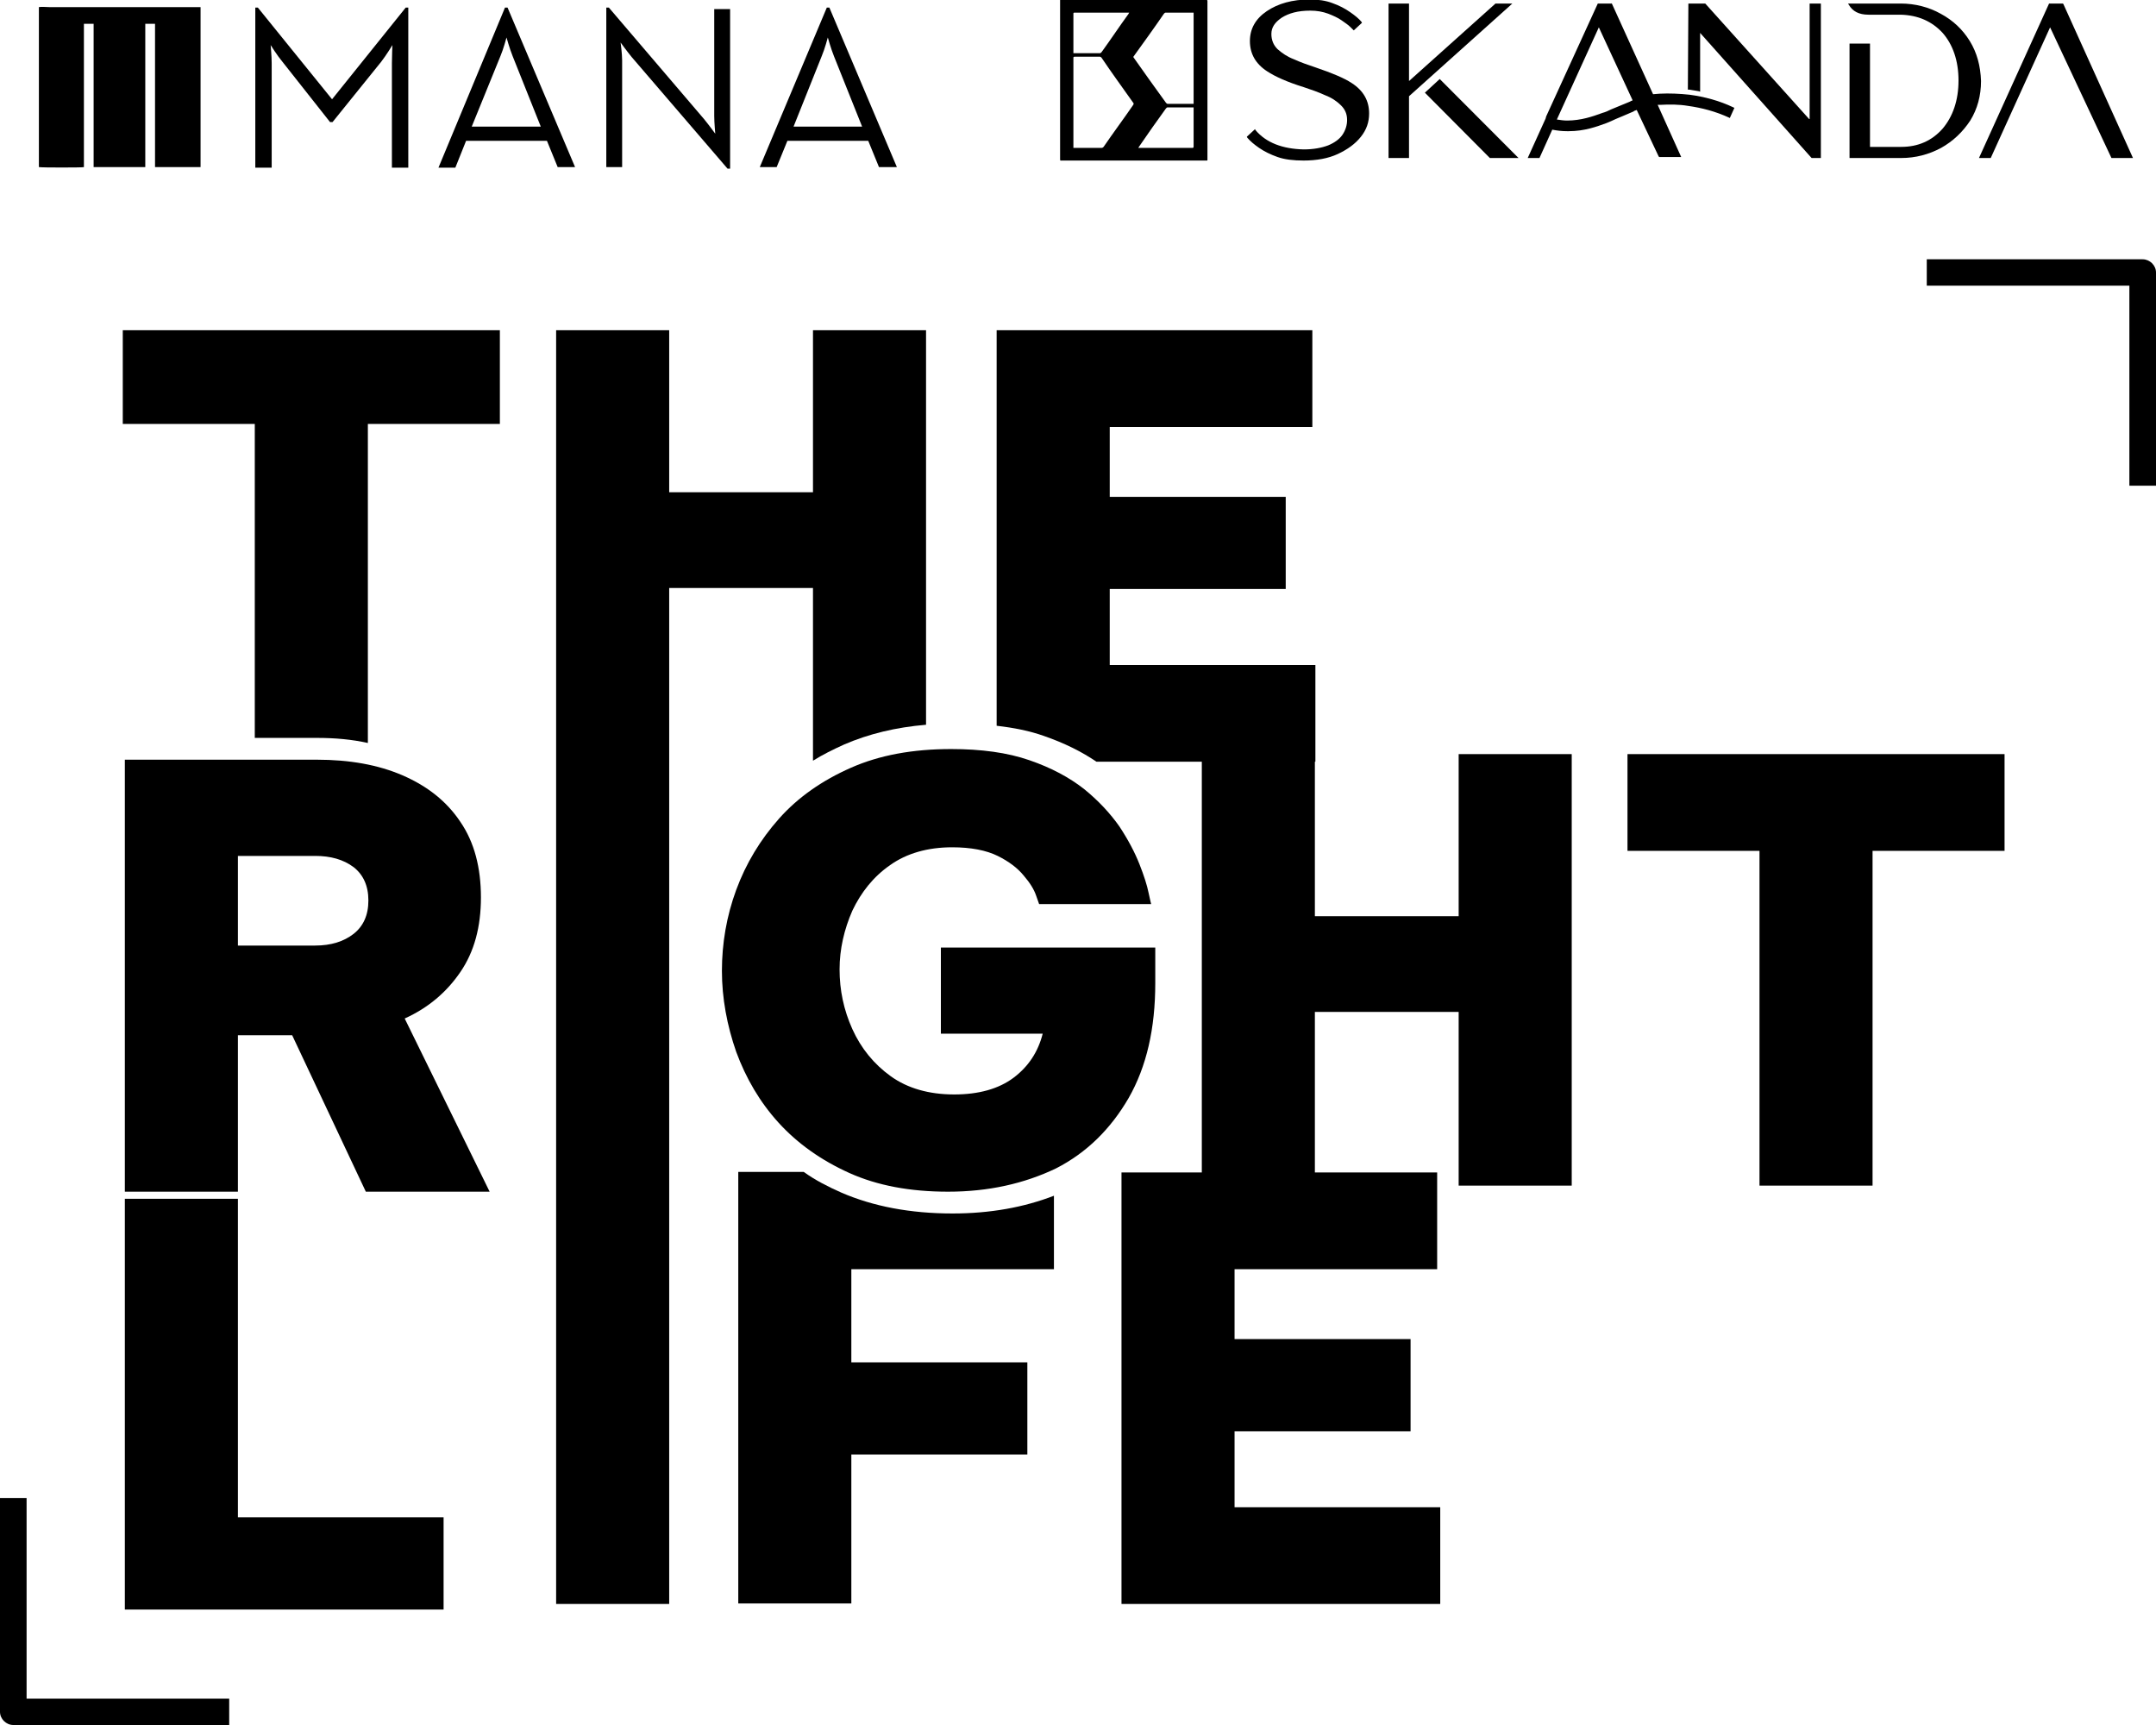
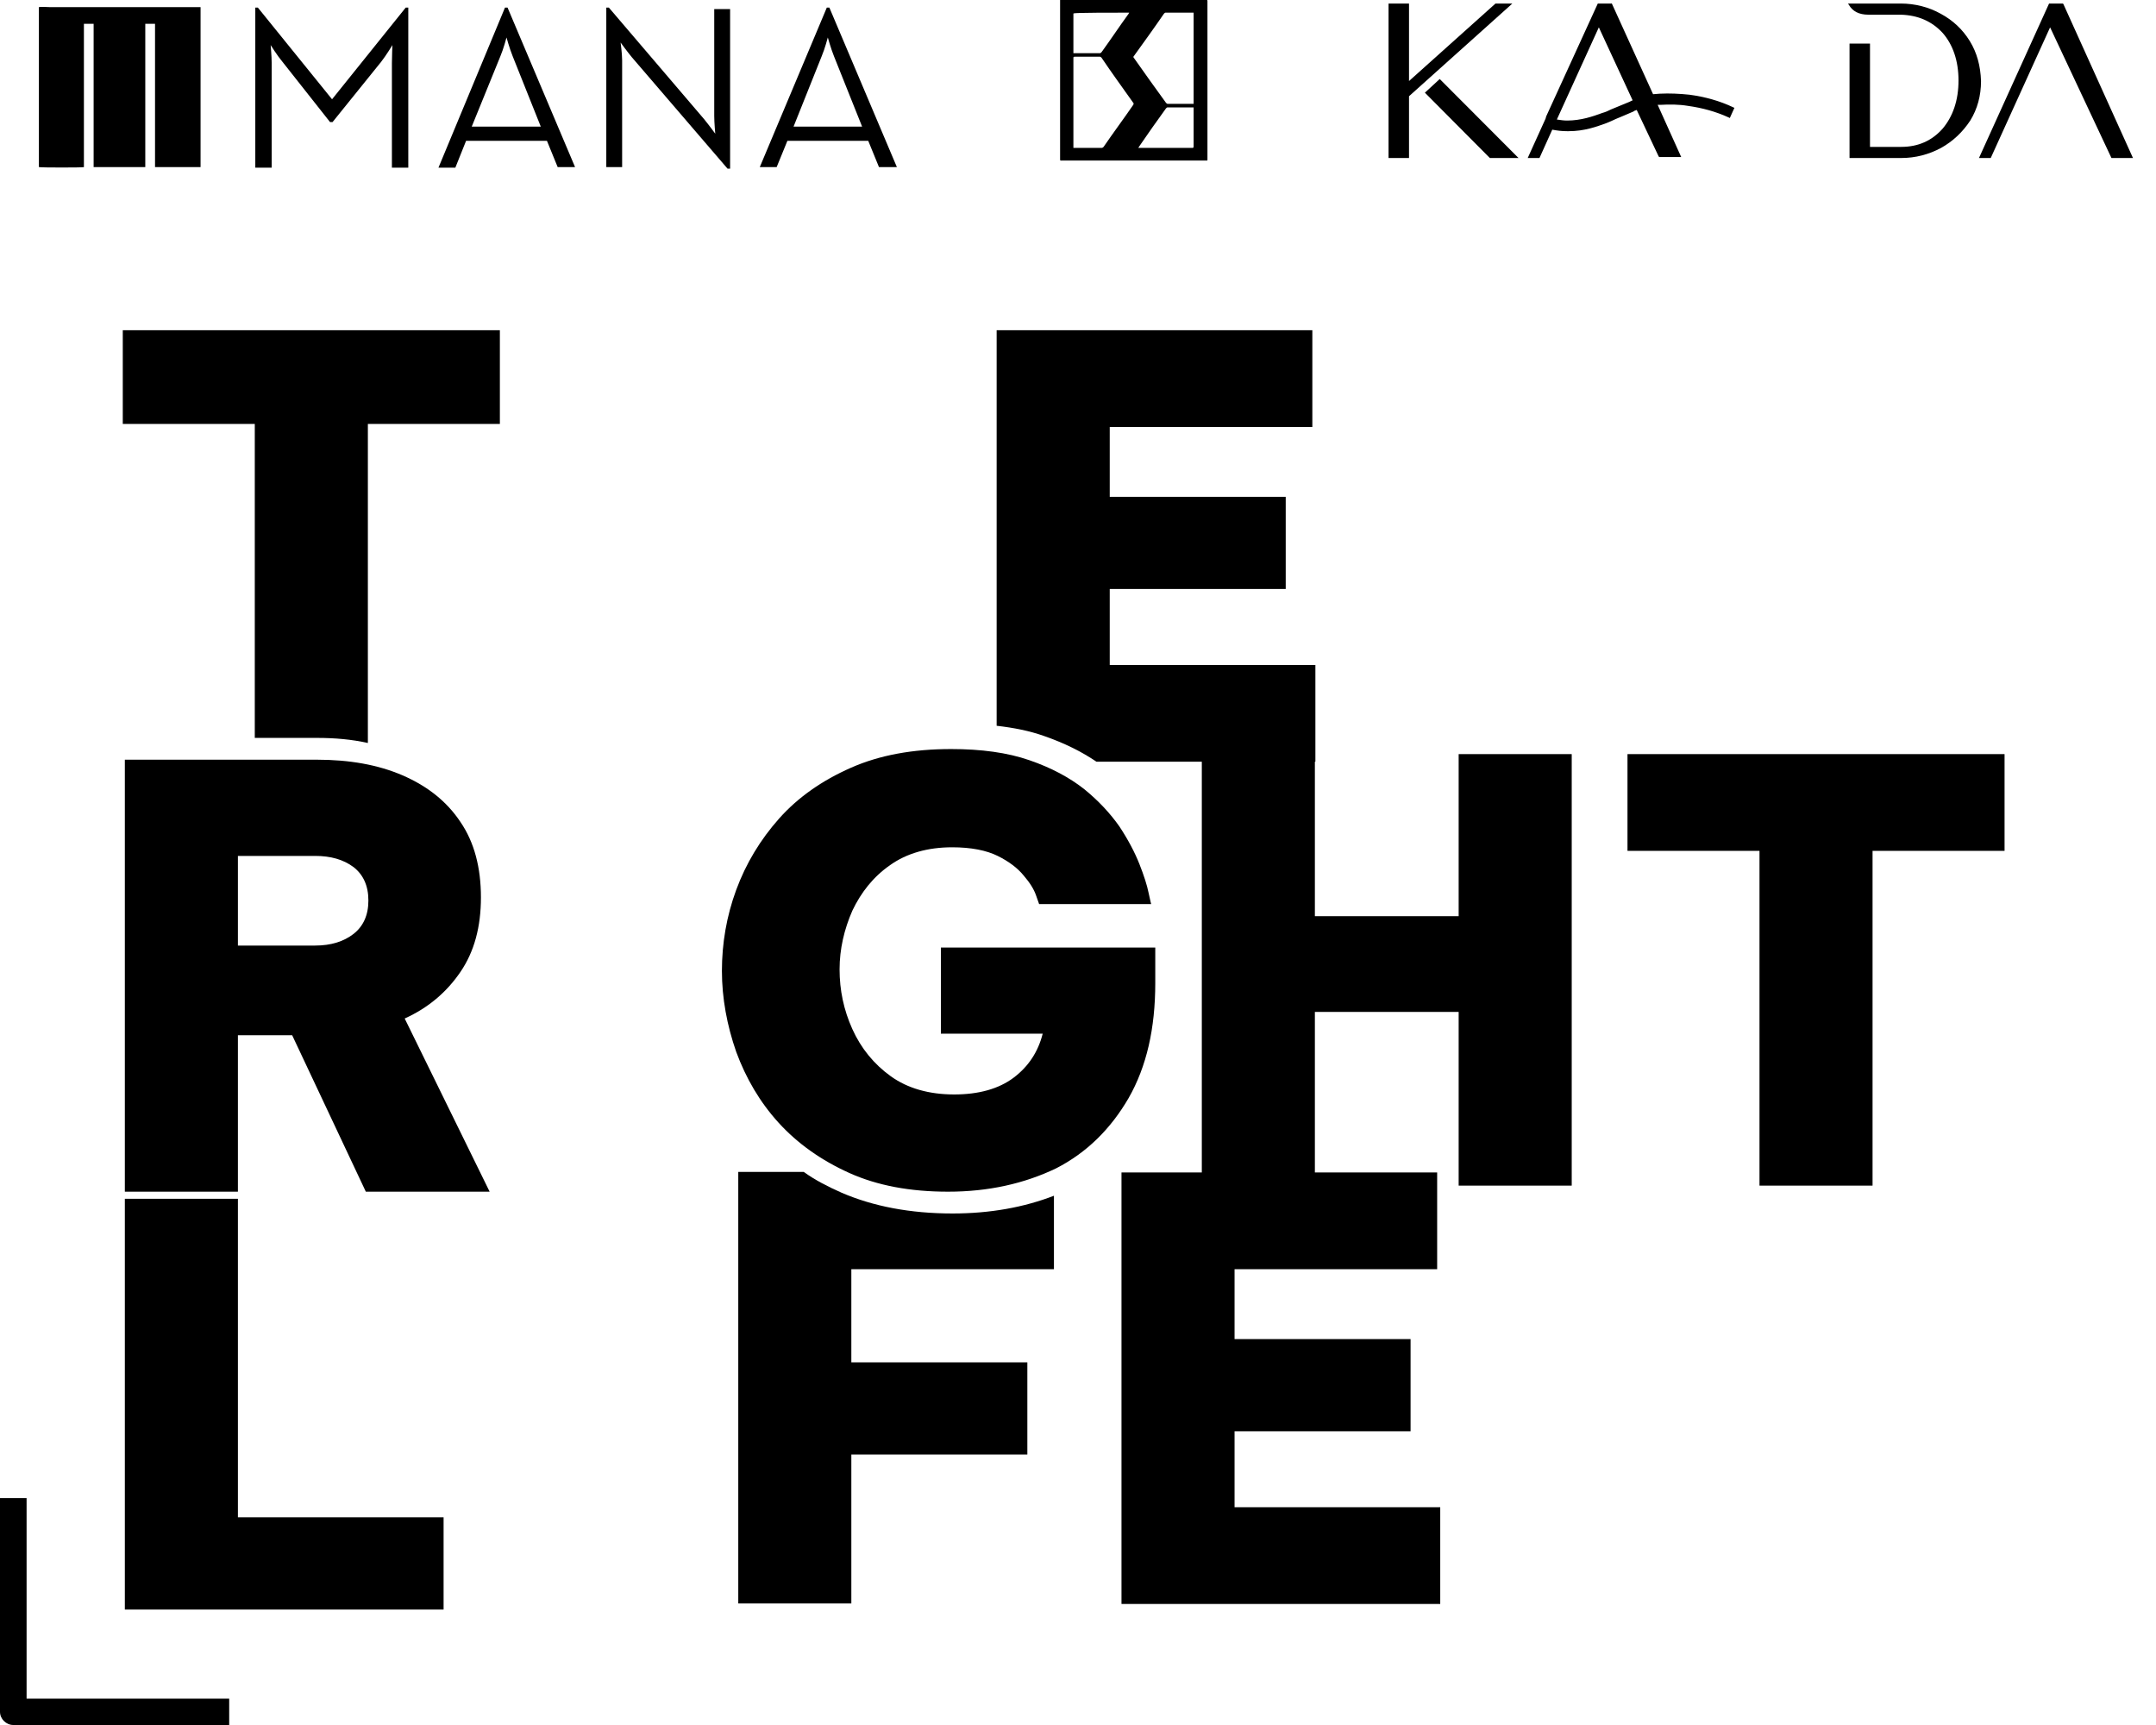
<svg xmlns="http://www.w3.org/2000/svg" width="75" height="60" viewBox="0 0 75 60" fill="none">
  <g clip-path="url(#clip0_46_3002)">
    <path d="M4.271 11.486V14.745H8.863V25.666H11.017C11.658 25.666 12.245 25.719 12.797 25.843V14.745H17.389V11.486H4.271Z" fill="black" />
    <path d="M4.343 41.433V26.424H11.017C12.156 26.424 13.153 26.6 14.007 26.97C14.861 27.34 15.538 27.869 16.018 28.591C16.499 29.295 16.73 30.176 16.73 31.215C16.73 32.237 16.499 33.1 16.018 33.805C15.538 34.51 14.897 35.056 14.078 35.426L17.033 41.45H12.726L10.163 36.007H8.276V41.45H4.343V41.433ZM10.964 29.771H8.276V32.889H10.964C11.515 32.889 11.96 32.748 12.298 32.484C12.637 32.22 12.815 31.832 12.815 31.321C12.815 30.81 12.637 30.423 12.298 30.159C11.942 29.894 11.498 29.771 10.964 29.771Z" fill="black" />
    <path d="M38.604 23.13V20.487H44.726V17.281H38.604V14.85H45.652V11.486H34.67V25.244C35.276 25.314 35.809 25.42 36.308 25.596C37.02 25.843 37.625 26.142 38.141 26.494H45.758V23.13H38.604Z" fill="black" />
    <path d="M32.979 41.45C31.662 41.45 30.523 41.239 29.544 40.799C28.566 40.358 27.747 39.777 27.088 39.055C26.43 38.332 25.949 37.504 25.611 36.588C25.291 35.672 25.113 34.721 25.113 33.77C25.113 32.819 25.273 31.867 25.611 30.951C25.949 30.035 26.448 29.207 27.106 28.467C27.765 27.728 28.601 27.146 29.598 26.706C30.595 26.265 31.751 26.054 33.086 26.054C34.136 26.054 35.044 26.177 35.809 26.442C36.575 26.706 37.197 27.041 37.714 27.446C38.212 27.851 38.621 28.291 38.942 28.749C39.244 29.207 39.476 29.648 39.636 30.053C39.796 30.458 39.903 30.793 39.956 31.057C40.01 31.321 40.045 31.445 40.045 31.445H36.147C36.147 31.445 36.112 31.339 36.041 31.145C35.969 30.934 35.827 30.705 35.614 30.458C35.4 30.194 35.097 29.965 34.706 29.771C34.314 29.577 33.78 29.471 33.122 29.471C32.267 29.471 31.538 29.683 30.968 30.088C30.381 30.493 29.954 31.039 29.651 31.674C29.366 32.325 29.206 33.012 29.206 33.717C29.206 34.439 29.349 35.126 29.651 35.796C29.954 36.465 30.399 37.011 30.986 37.434C31.573 37.857 32.321 38.068 33.193 38.068C34.047 38.068 34.741 37.874 35.258 37.487C35.774 37.099 36.112 36.588 36.272 35.954H32.73V32.959H40.188V34.193C40.188 35.778 39.885 37.099 39.262 38.191C38.639 39.266 37.803 40.094 36.735 40.64C35.631 41.169 34.386 41.45 32.979 41.45Z" fill="black" />
    <path d="M41.807 41.239V26.23H45.74V31.867H50.742V26.23H54.675V41.239H50.742V35.197H45.74V41.239H41.807Z" fill="black" />
    <path d="M61.207 41.239V29.595H56.615V26.23H69.732V29.595H65.14V41.239H61.207Z" fill="black" />
    <path d="M4.343 55.984V41.697H8.276V52.778H15.431V55.984H4.343Z" fill="black" />
-     <path d="M28.281 11.486V17.123H23.279V11.486H19.346V55.79H23.279V20.452H28.281V26.459C28.619 26.248 28.975 26.072 29.366 25.895C30.221 25.526 31.164 25.297 32.214 25.209V11.486H28.281Z" fill="black" />
    <path d="M39.013 55.79V40.781H49.994V44.146H42.946V46.577H49.069V49.783H42.946V52.425H50.101V55.79H39.013Z" fill="black" />
    <path d="M36.663 44.146V41.591C35.613 41.996 34.439 42.208 33.139 42.208C31.662 42.208 30.381 41.961 29.277 41.486C28.797 41.274 28.352 41.045 27.96 40.763H25.682V55.772H29.615V50.593H35.738V47.387H29.615V44.146H36.663Z" fill="black" />
    <path d="M7.973 60H0.463C0.214 60 0 59.789 0 59.542V52.108H0.925V59.084H7.973V60Z" fill="black" />
-     <path d="M75 16.894H74.074V9.935H67.026V9.019H74.537C74.786 9.019 75 9.231 75 9.477V16.894Z" fill="black" />
    <path fill-rule="evenodd" clip-rule="evenodd" d="M1.37 5.813C1.424 5.831 2.883 5.831 2.919 5.813V0.828H3.257V5.813H5.054V0.828H5.393V5.813H6.977V0.247H1.708C1.637 0.247 1.424 0.229 1.353 0.247V5.813H1.37Z" fill="black" />
    <path d="M8.881 0.264H8.97L11.551 3.453L14.114 0.264H14.203V5.831H13.633V2.202C13.633 1.955 13.651 1.568 13.651 1.568C13.651 1.568 13.438 1.92 13.26 2.149L11.569 4.245H11.48L9.825 2.149C9.647 1.938 9.415 1.568 9.415 1.568C9.415 1.568 9.451 1.955 9.451 2.202V5.831H8.881V0.264ZM17.567 0.264H17.656L20.005 5.813H19.4L19.026 4.897H16.214L15.84 5.831H15.253L17.567 0.264ZM18.812 4.404L17.834 1.955C17.727 1.691 17.62 1.304 17.62 1.304C17.62 1.304 17.513 1.709 17.407 1.955L16.41 4.404H18.812ZM21.98 1.991C21.82 1.797 21.589 1.48 21.589 1.48C21.589 1.48 21.642 1.867 21.642 2.096V5.813H21.091V0.264H21.18L24.49 4.14C24.65 4.334 24.882 4.651 24.882 4.651C24.882 4.651 24.846 4.263 24.846 4.034V0.317H25.398V5.866H25.309L21.98 1.991ZM28.762 0.264H28.851L31.2 5.813H30.577L30.203 4.897H27.391L27.017 5.813H26.43L28.762 0.264ZM29.99 4.404L29.011 1.955C28.904 1.691 28.797 1.304 28.797 1.304C28.797 1.304 28.69 1.709 28.584 1.955L27.605 4.404H29.99Z" fill="black" />
-     <path d="M47.022 2.889C46.755 2.713 46.328 2.537 45.758 2.343C45.491 2.255 45.242 2.167 45.01 2.061C44.779 1.973 44.601 1.85 44.441 1.709C44.298 1.568 44.227 1.392 44.227 1.18C44.227 0.951 44.352 0.775 44.583 0.617C44.833 0.458 45.153 0.37 45.58 0.37C45.811 0.37 46.007 0.405 46.203 0.476C46.381 0.546 46.541 0.617 46.666 0.705C46.79 0.793 46.897 0.863 46.968 0.934L47.093 1.057L47.378 0.793L47.36 0.757C47.271 0.652 47.146 0.546 46.968 0.423C46.79 0.299 46.594 0.194 46.345 0.106C46.114 0.018 45.847 -0.018 45.562 -0.018C44.957 -0.018 44.459 0.123 44.067 0.388C43.676 0.652 43.48 1.004 43.48 1.427C43.48 1.867 43.676 2.22 44.085 2.484C44.352 2.66 44.779 2.854 45.349 3.03C45.616 3.118 45.865 3.206 46.096 3.312C46.328 3.4 46.505 3.523 46.648 3.664C46.79 3.805 46.861 3.964 46.861 4.175C46.861 4.351 46.808 4.527 46.701 4.686C46.594 4.844 46.416 4.968 46.203 5.056C45.971 5.144 45.687 5.197 45.349 5.197C44.619 5.179 44.049 4.968 43.676 4.527L43.658 4.492L43.373 4.756L43.391 4.792C43.498 4.915 43.622 5.021 43.8 5.144C43.978 5.267 44.192 5.373 44.441 5.461C44.69 5.549 44.993 5.584 45.349 5.584C45.794 5.584 46.203 5.514 46.541 5.355C46.879 5.197 47.146 5.003 47.342 4.756C47.538 4.51 47.627 4.245 47.627 3.946C47.627 3.506 47.431 3.153 47.022 2.889Z" fill="black" />
    <path d="M49.567 3.224L51.827 5.496H52.824L50.083 2.748L49.567 3.224Z" fill="black" />
    <path d="M52.023 0.123L49.015 2.819V0.123H48.303V5.496H49.015V3.347L52.61 0.123H52.023Z" fill="black" />
    <path d="M68.522 1.427C68.272 1.022 67.934 0.705 67.507 0.476C67.098 0.247 66.617 0.123 66.119 0.123H64.286L64.321 0.176C64.446 0.388 64.659 0.511 64.998 0.511H66.119C66.724 0.528 67.204 0.74 67.578 1.145C67.934 1.55 68.13 2.114 68.13 2.801C68.13 3.488 67.934 4.052 67.578 4.474C67.204 4.897 66.724 5.109 66.137 5.109H65.051V1.515H64.339V5.496H66.137C66.635 5.496 67.098 5.373 67.525 5.144C67.934 4.915 68.272 4.598 68.539 4.193C68.788 3.787 68.913 3.329 68.913 2.819C68.895 2.29 68.771 1.832 68.522 1.427Z" fill="black" />
    <path d="M71.778 0.141L71.761 0.123H71.28L68.842 5.496H69.251L71.316 0.951L73.434 5.461L73.451 5.496H74.199L71.778 0.141Z" fill="black" />
-     <path d="M62.933 4.14L59.32 0.123H58.733L58.715 3.118H58.75C58.75 3.118 58.75 3.118 58.768 3.118C58.875 3.136 58.982 3.153 59.089 3.171L59.142 3.188V3.136C59.142 2.819 59.142 2.501 59.142 2.149C59.142 1.797 59.142 1.445 59.142 1.145L63.004 5.479L63.022 5.496H63.342V0.123H62.951V4.14H62.933Z" fill="black" />
    <path d="M53.767 4.122L53.144 5.496H53.553L53.998 4.51C54.176 4.545 54.337 4.563 54.514 4.563C54.532 4.563 54.55 4.563 54.568 4.563C55.12 4.563 55.547 4.404 55.885 4.281C56.01 4.228 56.099 4.193 56.205 4.14C56.33 4.087 56.508 4.016 56.828 3.876L56.846 3.858C56.882 3.84 56.917 3.84 56.935 3.823L57.7 5.443L57.718 5.461H58.483L57.665 3.647C57.7 3.647 57.718 3.647 57.754 3.647C58.074 3.629 58.394 3.629 58.715 3.682C59.213 3.752 59.676 3.876 60.139 4.087L60.174 4.105L60.334 3.752L60.299 3.735C59.818 3.506 59.302 3.365 58.768 3.294C58.43 3.259 58.074 3.241 57.736 3.259C57.665 3.259 57.576 3.277 57.505 3.277L56.063 0.106V0.123H55.582L53.785 4.052M56.793 3.488C56.775 3.506 56.739 3.506 56.721 3.523L56.686 3.541C56.348 3.682 56.17 3.752 56.045 3.805C55.938 3.858 55.867 3.893 55.742 3.928C55.404 4.052 54.995 4.193 54.514 4.193C54.39 4.193 54.283 4.175 54.158 4.157L55.618 0.951L56.793 3.488Z" fill="black" />
-     <path d="M36.877 0H41.949C42.003 0 42.003 0 42.003 0.053C42.003 1.885 42.003 3.699 42.003 5.531C42.003 5.549 42.003 5.549 42.003 5.567C42.003 5.584 41.985 5.584 41.985 5.584C41.985 5.584 41.967 5.584 41.949 5.584C40.294 5.584 38.621 5.584 36.948 5.584C36.877 5.584 36.877 5.602 36.877 5.514C36.877 3.699 36.877 1.885 36.877 0.053V0ZM37.34 5.144H37.393C37.696 5.144 38.016 5.144 38.319 5.144C38.354 5.144 38.372 5.126 38.39 5.109C38.728 4.615 39.084 4.14 39.422 3.647C39.44 3.611 39.44 3.594 39.422 3.576C39.048 3.048 38.675 2.537 38.319 2.008C38.301 1.991 38.283 1.973 38.265 1.973C37.98 1.973 37.678 1.973 37.393 1.973C37.358 1.973 37.34 1.973 37.34 2.008C37.34 3.03 37.34 4.052 37.34 5.073V5.144ZM41.522 3.611V0.44C41.504 0.44 41.504 0.44 41.487 0.44C41.166 0.44 40.846 0.44 40.543 0.44C40.526 0.44 40.508 0.458 40.49 0.476C40.152 0.969 39.796 1.462 39.44 1.955C39.422 1.973 39.422 1.991 39.44 2.008C39.814 2.537 40.187 3.065 40.561 3.576C40.579 3.594 40.597 3.611 40.614 3.611C40.899 3.611 41.184 3.611 41.487 3.611H41.522ZM41.522 3.735C41.504 3.735 41.504 3.735 41.487 3.735C41.202 3.735 40.899 3.735 40.614 3.735C40.597 3.735 40.579 3.752 40.561 3.77C40.241 4.21 39.92 4.668 39.618 5.109C39.618 5.126 39.6 5.126 39.6 5.144C39.618 5.144 39.636 5.144 39.636 5.144C40.241 5.144 40.864 5.144 41.469 5.144C41.504 5.144 41.522 5.144 41.522 5.091C41.522 4.651 41.522 4.21 41.522 3.77C41.522 3.752 41.522 3.752 41.522 3.735ZM37.34 1.85C37.358 1.85 37.358 1.85 37.358 1.85C37.66 1.85 37.963 1.85 38.265 1.85C38.283 1.85 38.301 1.832 38.319 1.814C38.639 1.374 38.941 0.916 39.262 0.476C39.262 0.458 39.28 0.458 39.28 0.44C39.262 0.44 39.262 0.44 39.244 0.44C38.621 0.44 37.998 0.44 37.375 0.44C37.34 0.44 37.34 0.458 37.34 0.476C37.34 0.916 37.34 1.356 37.34 1.797C37.34 1.814 37.34 1.832 37.34 1.85Z" fill="black" />
+     <path d="M36.877 0H41.949C42.003 0 42.003 0 42.003 0.053C42.003 1.885 42.003 3.699 42.003 5.531C42.003 5.549 42.003 5.549 42.003 5.567C42.003 5.584 41.985 5.584 41.985 5.584C41.985 5.584 41.967 5.584 41.949 5.584C40.294 5.584 38.621 5.584 36.948 5.584C36.877 5.584 36.877 5.602 36.877 5.514C36.877 3.699 36.877 1.885 36.877 0.053V0ZM37.34 5.144H37.393C37.696 5.144 38.016 5.144 38.319 5.144C38.354 5.144 38.372 5.126 38.39 5.109C38.728 4.615 39.084 4.14 39.422 3.647C39.44 3.611 39.44 3.594 39.422 3.576C39.048 3.048 38.675 2.537 38.319 2.008C38.301 1.991 38.283 1.973 38.265 1.973C37.98 1.973 37.678 1.973 37.393 1.973C37.358 1.973 37.34 1.973 37.34 2.008C37.34 3.03 37.34 4.052 37.34 5.073V5.144ZM41.522 3.611V0.44C41.504 0.44 41.504 0.44 41.487 0.44C41.166 0.44 40.846 0.44 40.543 0.44C40.526 0.44 40.508 0.458 40.49 0.476C40.152 0.969 39.796 1.462 39.44 1.955C39.422 1.973 39.422 1.991 39.44 2.008C39.814 2.537 40.187 3.065 40.561 3.576C40.579 3.594 40.597 3.611 40.614 3.611C40.899 3.611 41.184 3.611 41.487 3.611H41.522ZM41.522 3.735C41.504 3.735 41.504 3.735 41.487 3.735C41.202 3.735 40.899 3.735 40.614 3.735C40.597 3.735 40.579 3.752 40.561 3.77C40.241 4.21 39.92 4.668 39.618 5.109C39.618 5.126 39.6 5.126 39.6 5.144C39.618 5.144 39.636 5.144 39.636 5.144C40.241 5.144 40.864 5.144 41.469 5.144C41.504 5.144 41.522 5.144 41.522 5.091C41.522 4.651 41.522 4.21 41.522 3.77C41.522 3.752 41.522 3.752 41.522 3.735ZM37.34 1.85C37.358 1.85 37.358 1.85 37.358 1.85C37.66 1.85 37.963 1.85 38.265 1.85C38.283 1.85 38.301 1.832 38.319 1.814C38.639 1.374 38.941 0.916 39.262 0.476C39.262 0.458 39.28 0.458 39.28 0.44C39.262 0.44 39.262 0.44 39.244 0.44C37.34 0.44 37.34 0.458 37.34 0.476C37.34 0.916 37.34 1.356 37.34 1.797C37.34 1.814 37.34 1.832 37.34 1.85Z" fill="black" />
  </g>
  <defs>
    <clipPath id="clip0_46_3002">
      <rect width="75" height="60" fill="white" />
    </clipPath>
  </defs>
</svg>